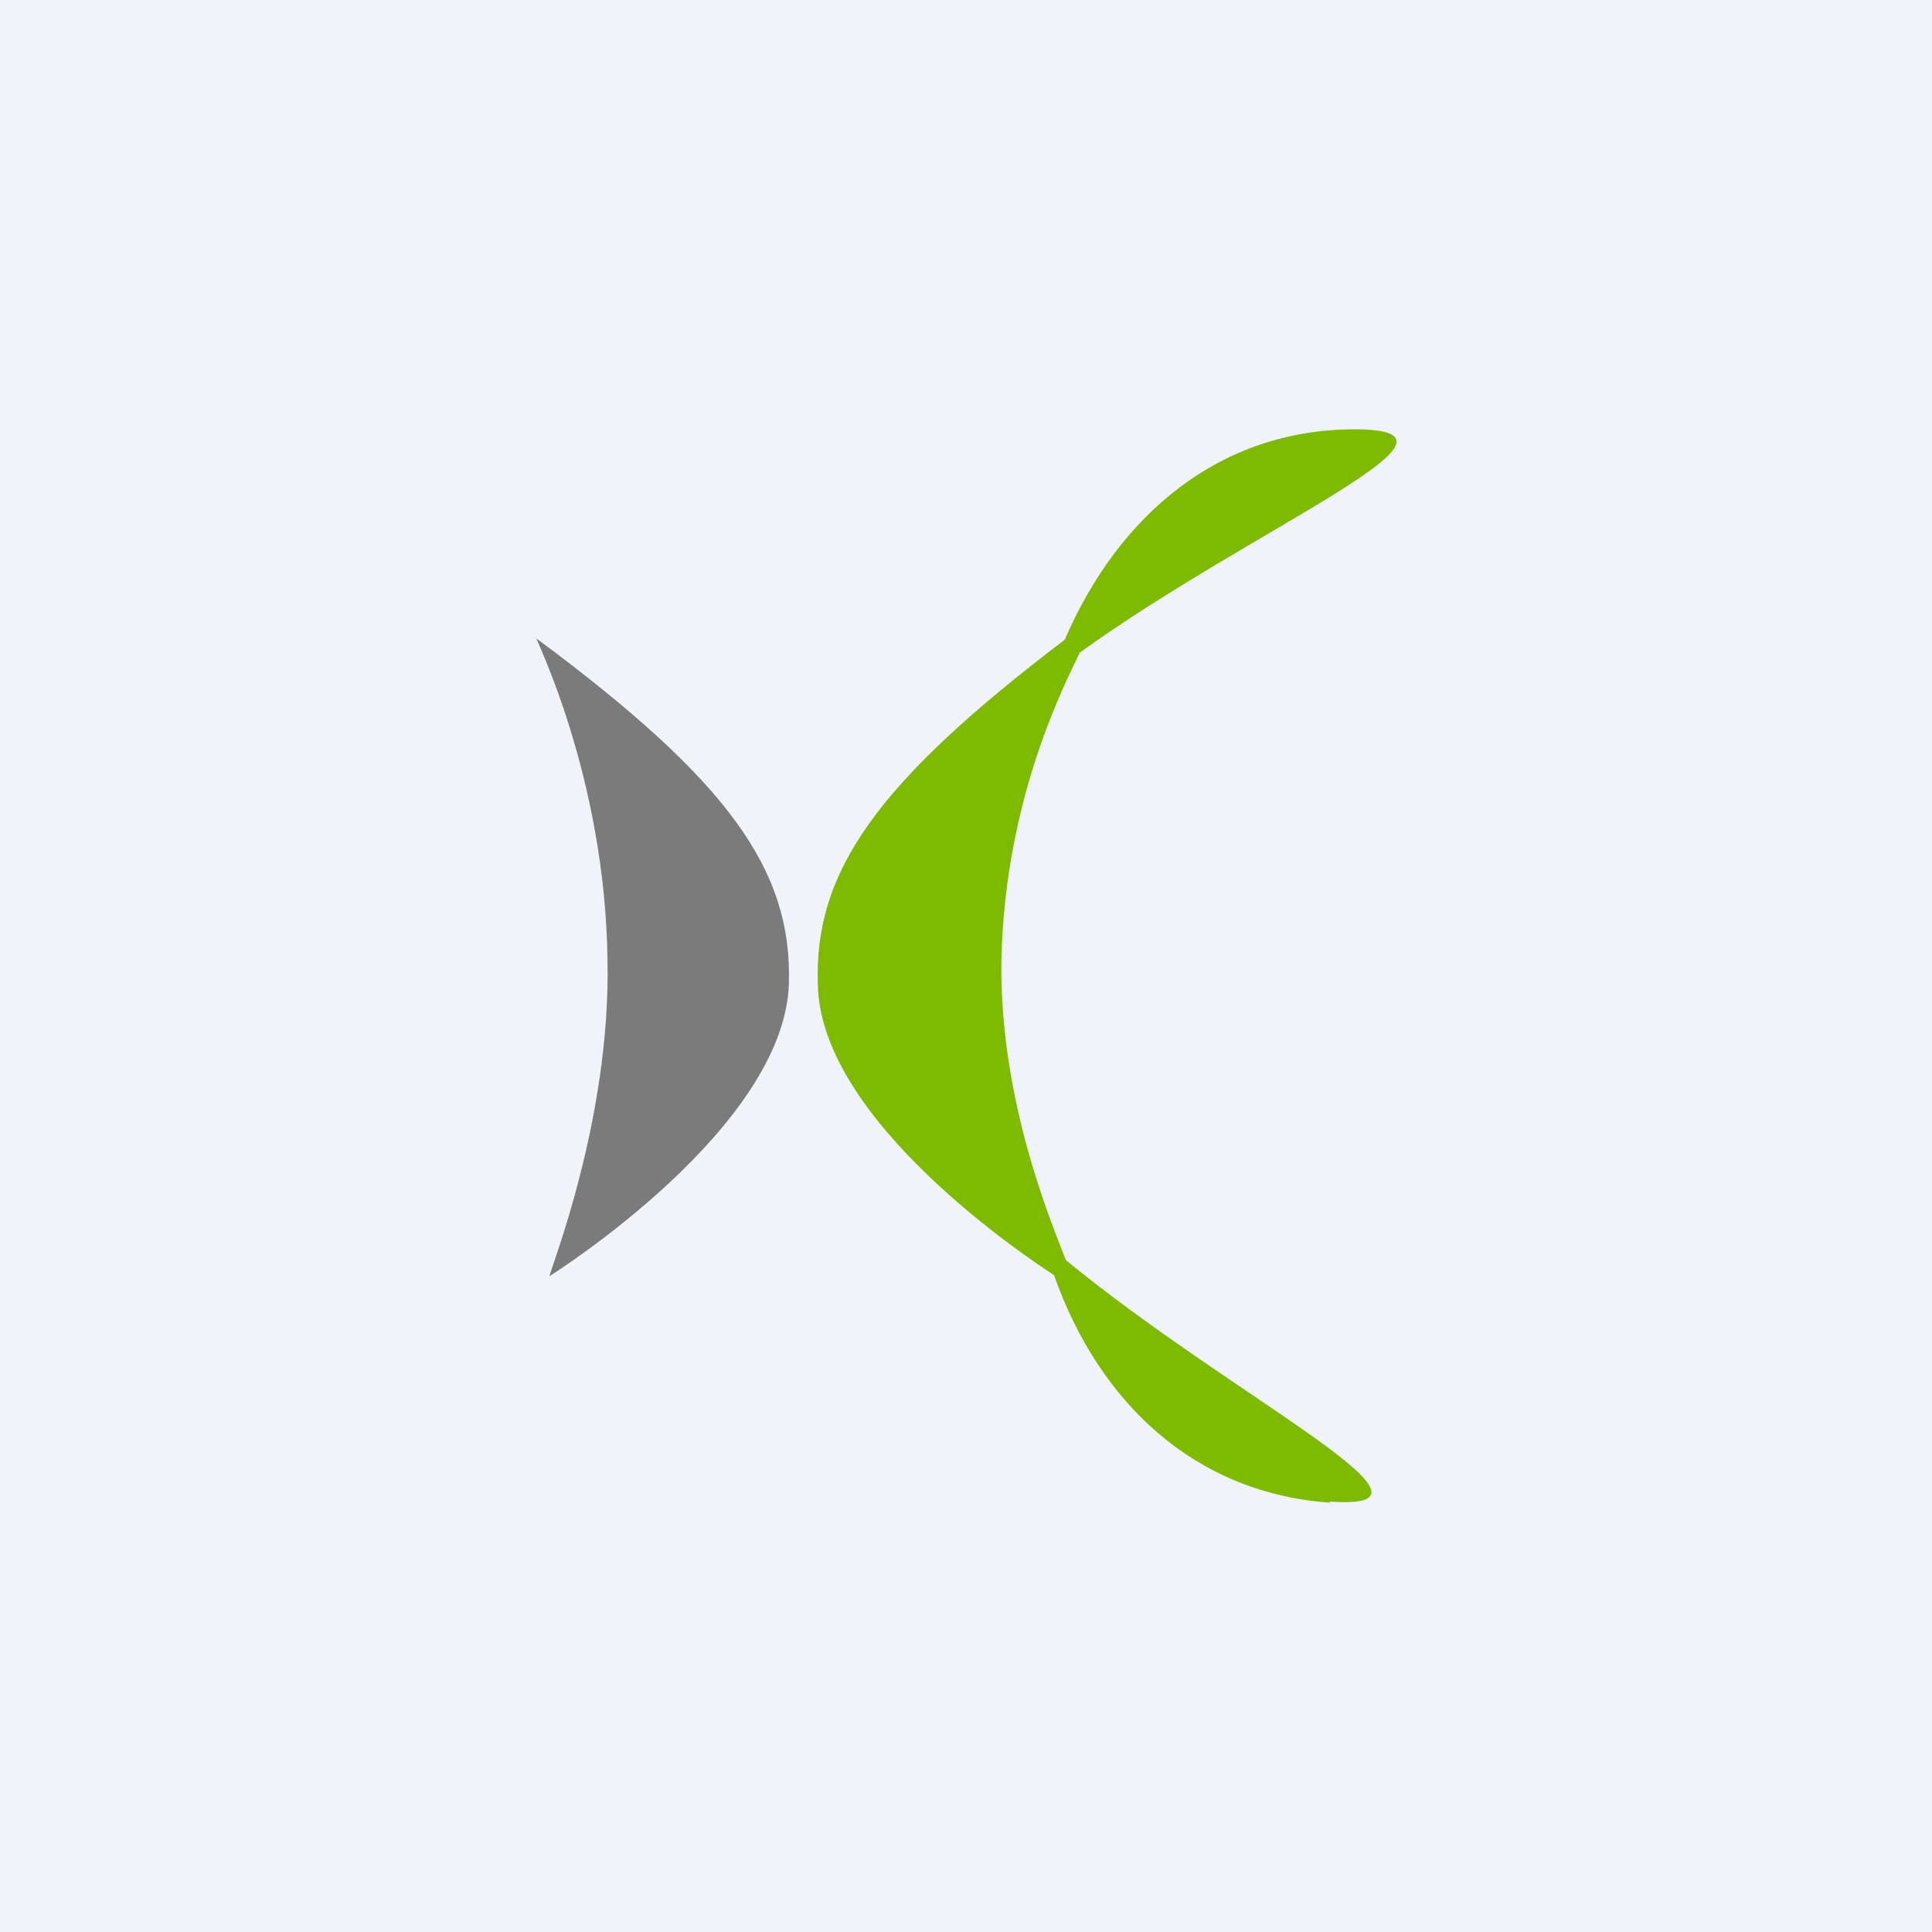
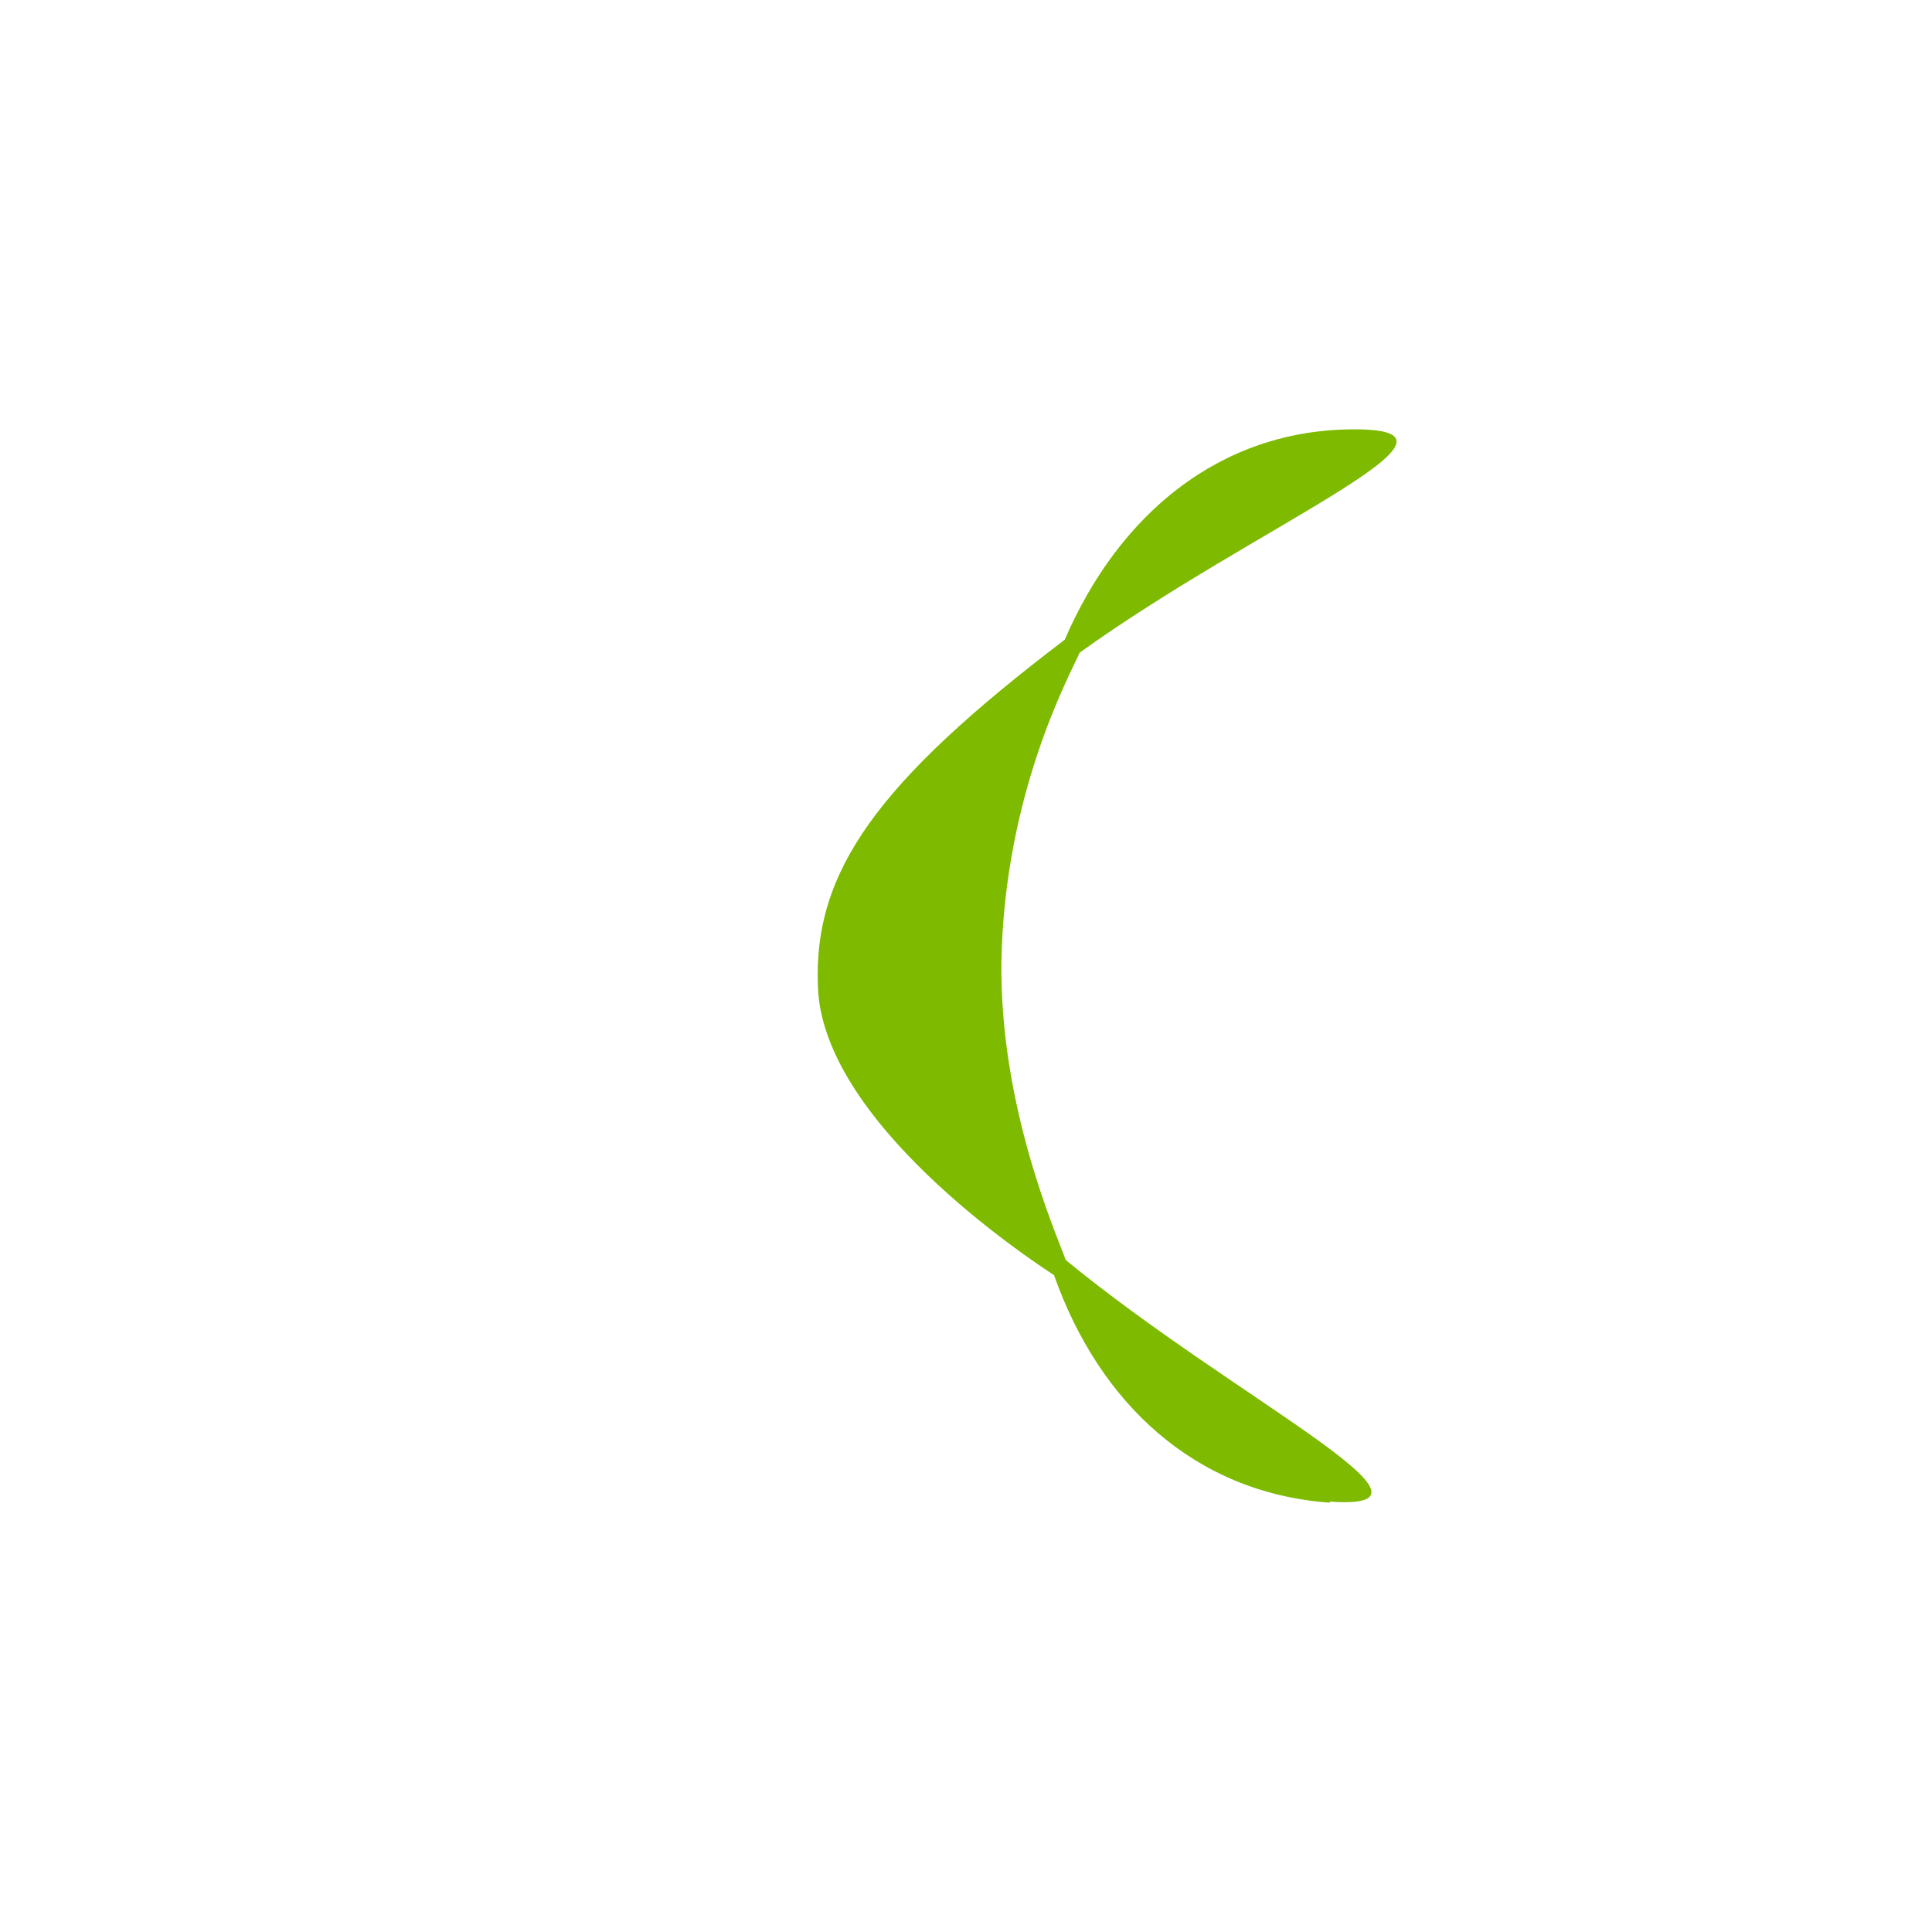
<svg xmlns="http://www.w3.org/2000/svg" width="18" height="18" viewBox="0 0 18 18">
-   <path fill="#F0F3FA" d="M0 0h18v18H0z" />
  <path d="M12.39 14c-1.26-.09-2.15-.93-2.57-2.12-.23-.15-2.17-1.43-2.2-2.7-.04-1.06.55-1.89 2.3-3.22.5-1.16 1.44-1.96 2.7-1.96 1.3 0-.92.9-2.56 2.08-.1.22-.7 1.32-.73 2.87-.02 1.34.5 2.52.6 2.79 1.57 1.29 3.74 2.34 2.46 2.25Z" fill="#7DBA00" />
-   <path d="M7.35 9.17c-.05 1.34-2.17 2.68-2.23 2.72 0-.05.57-1.45.54-2.94-.02-1.73-.69-3.03-.66-3C6.78 7.27 7.38 8.1 7.35 9.16Z" fill="#7C7B7B" />
</svg>